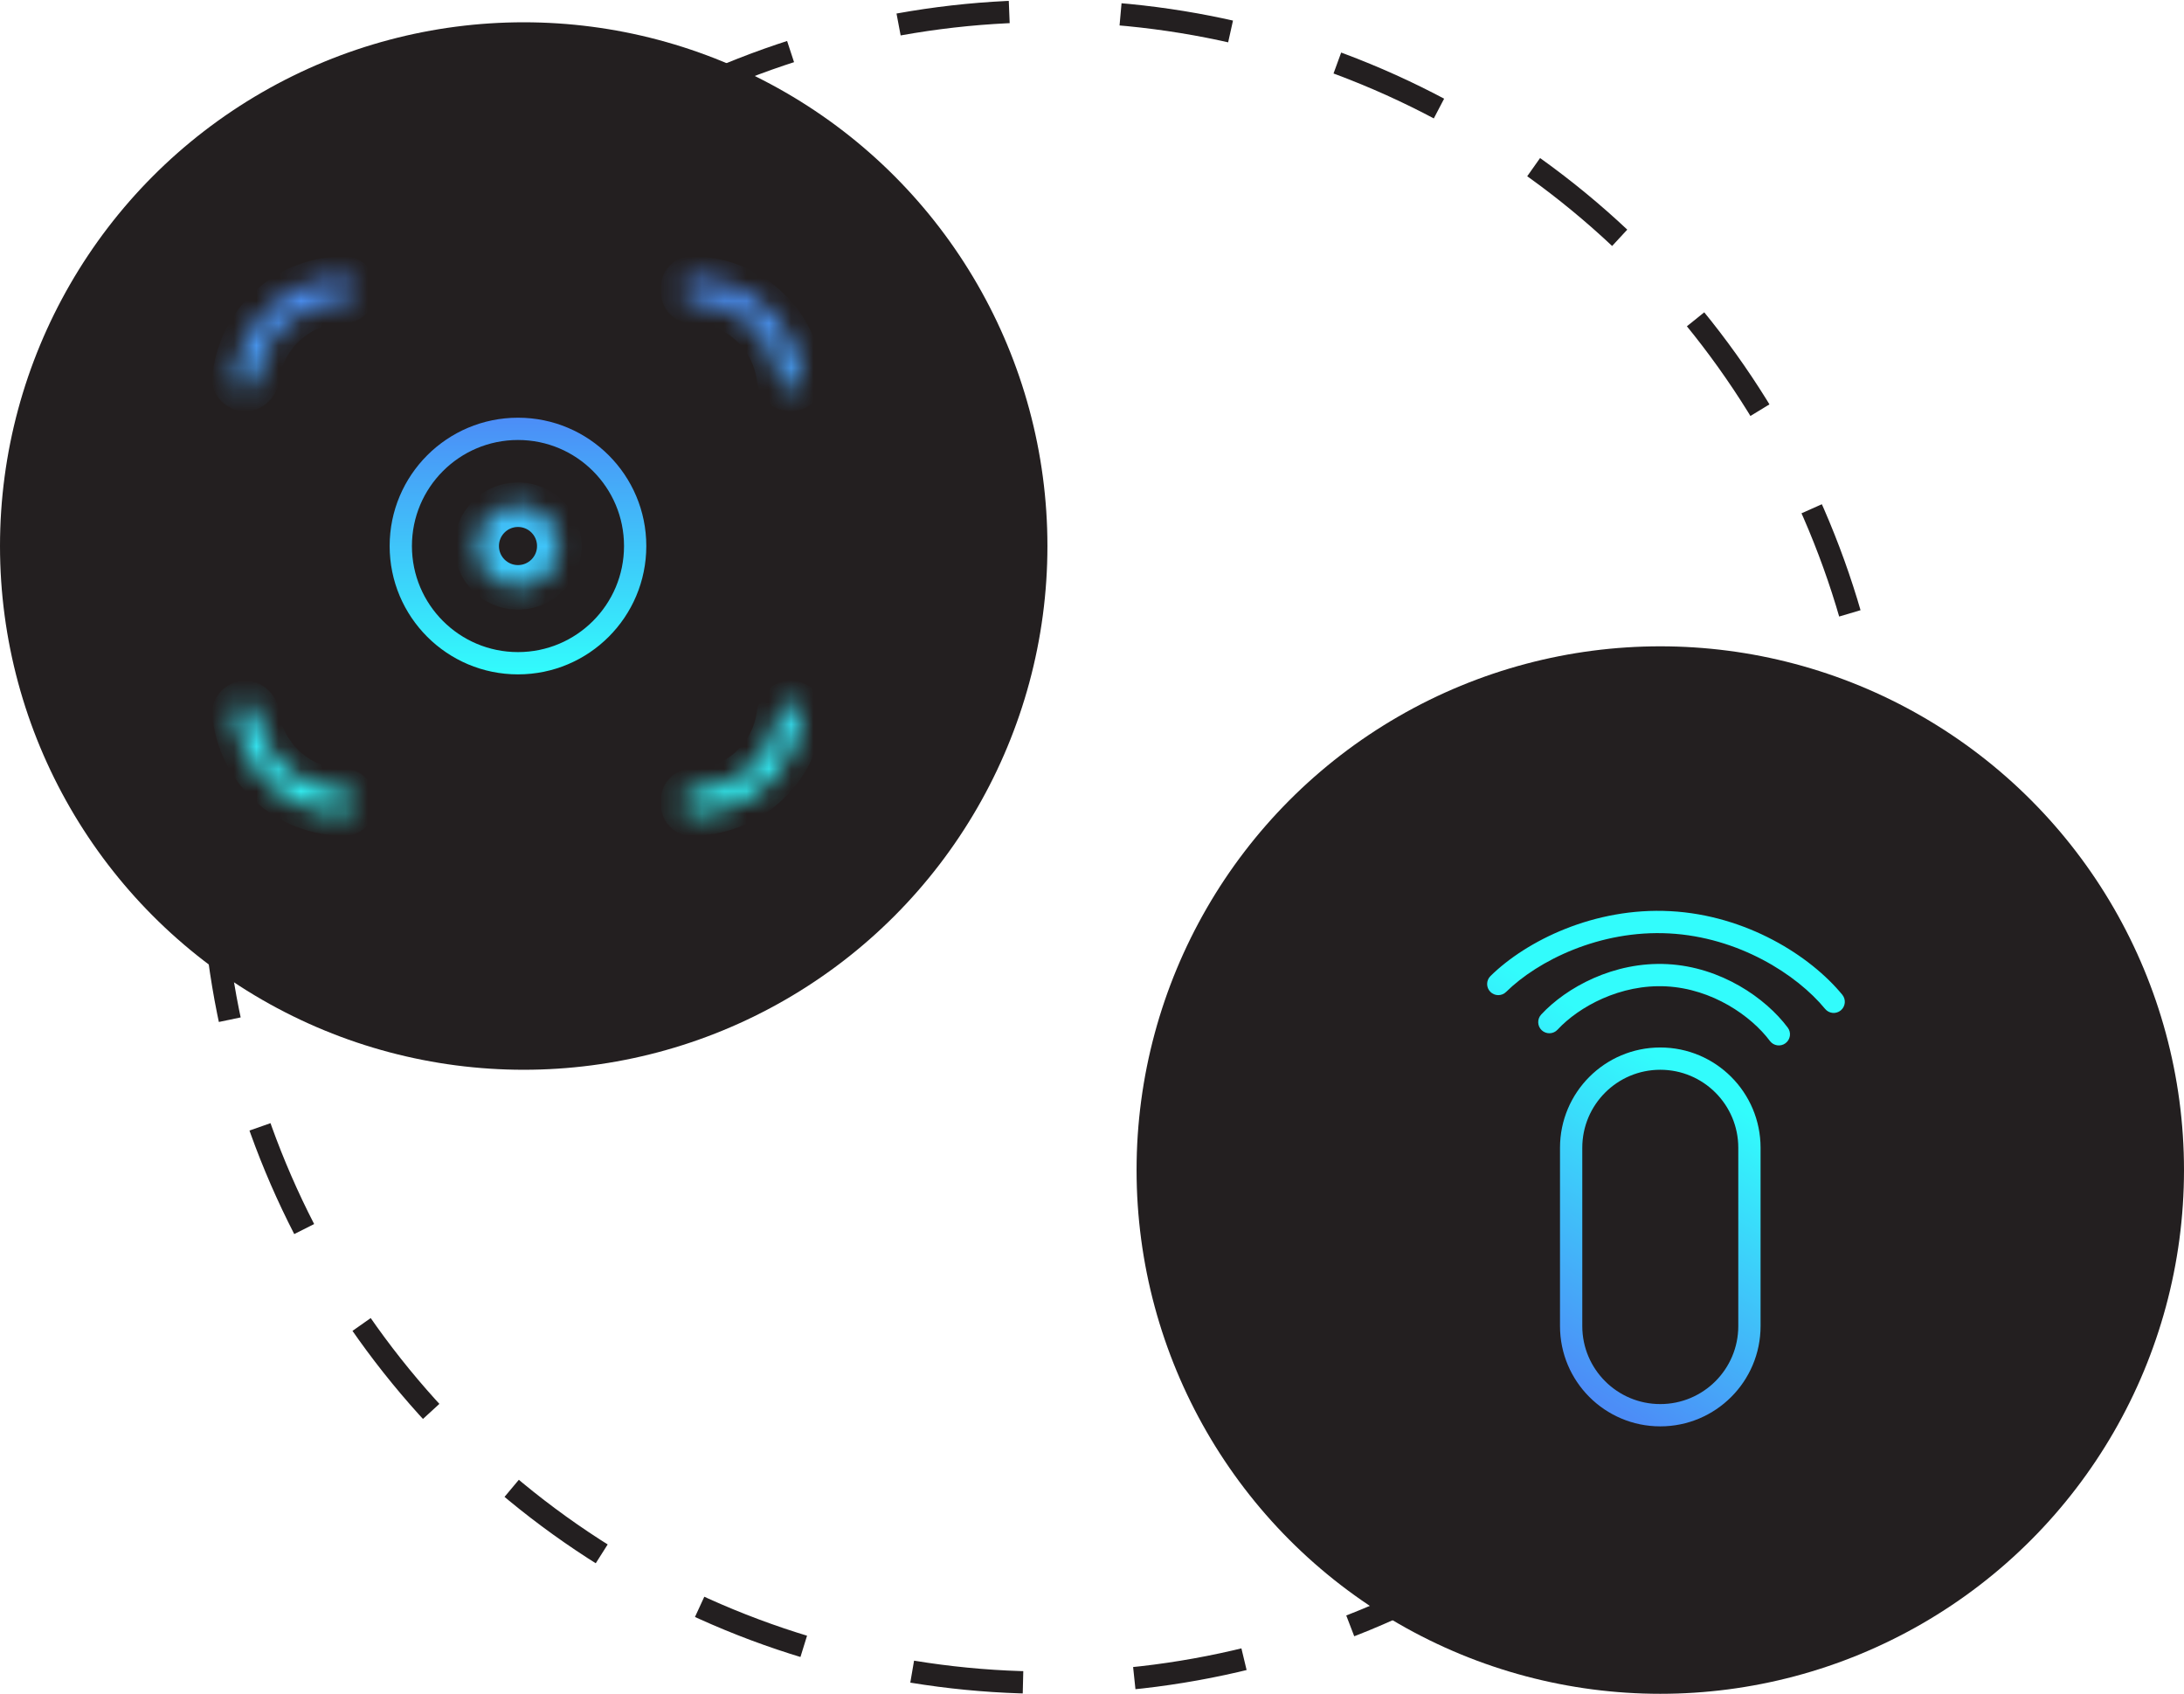
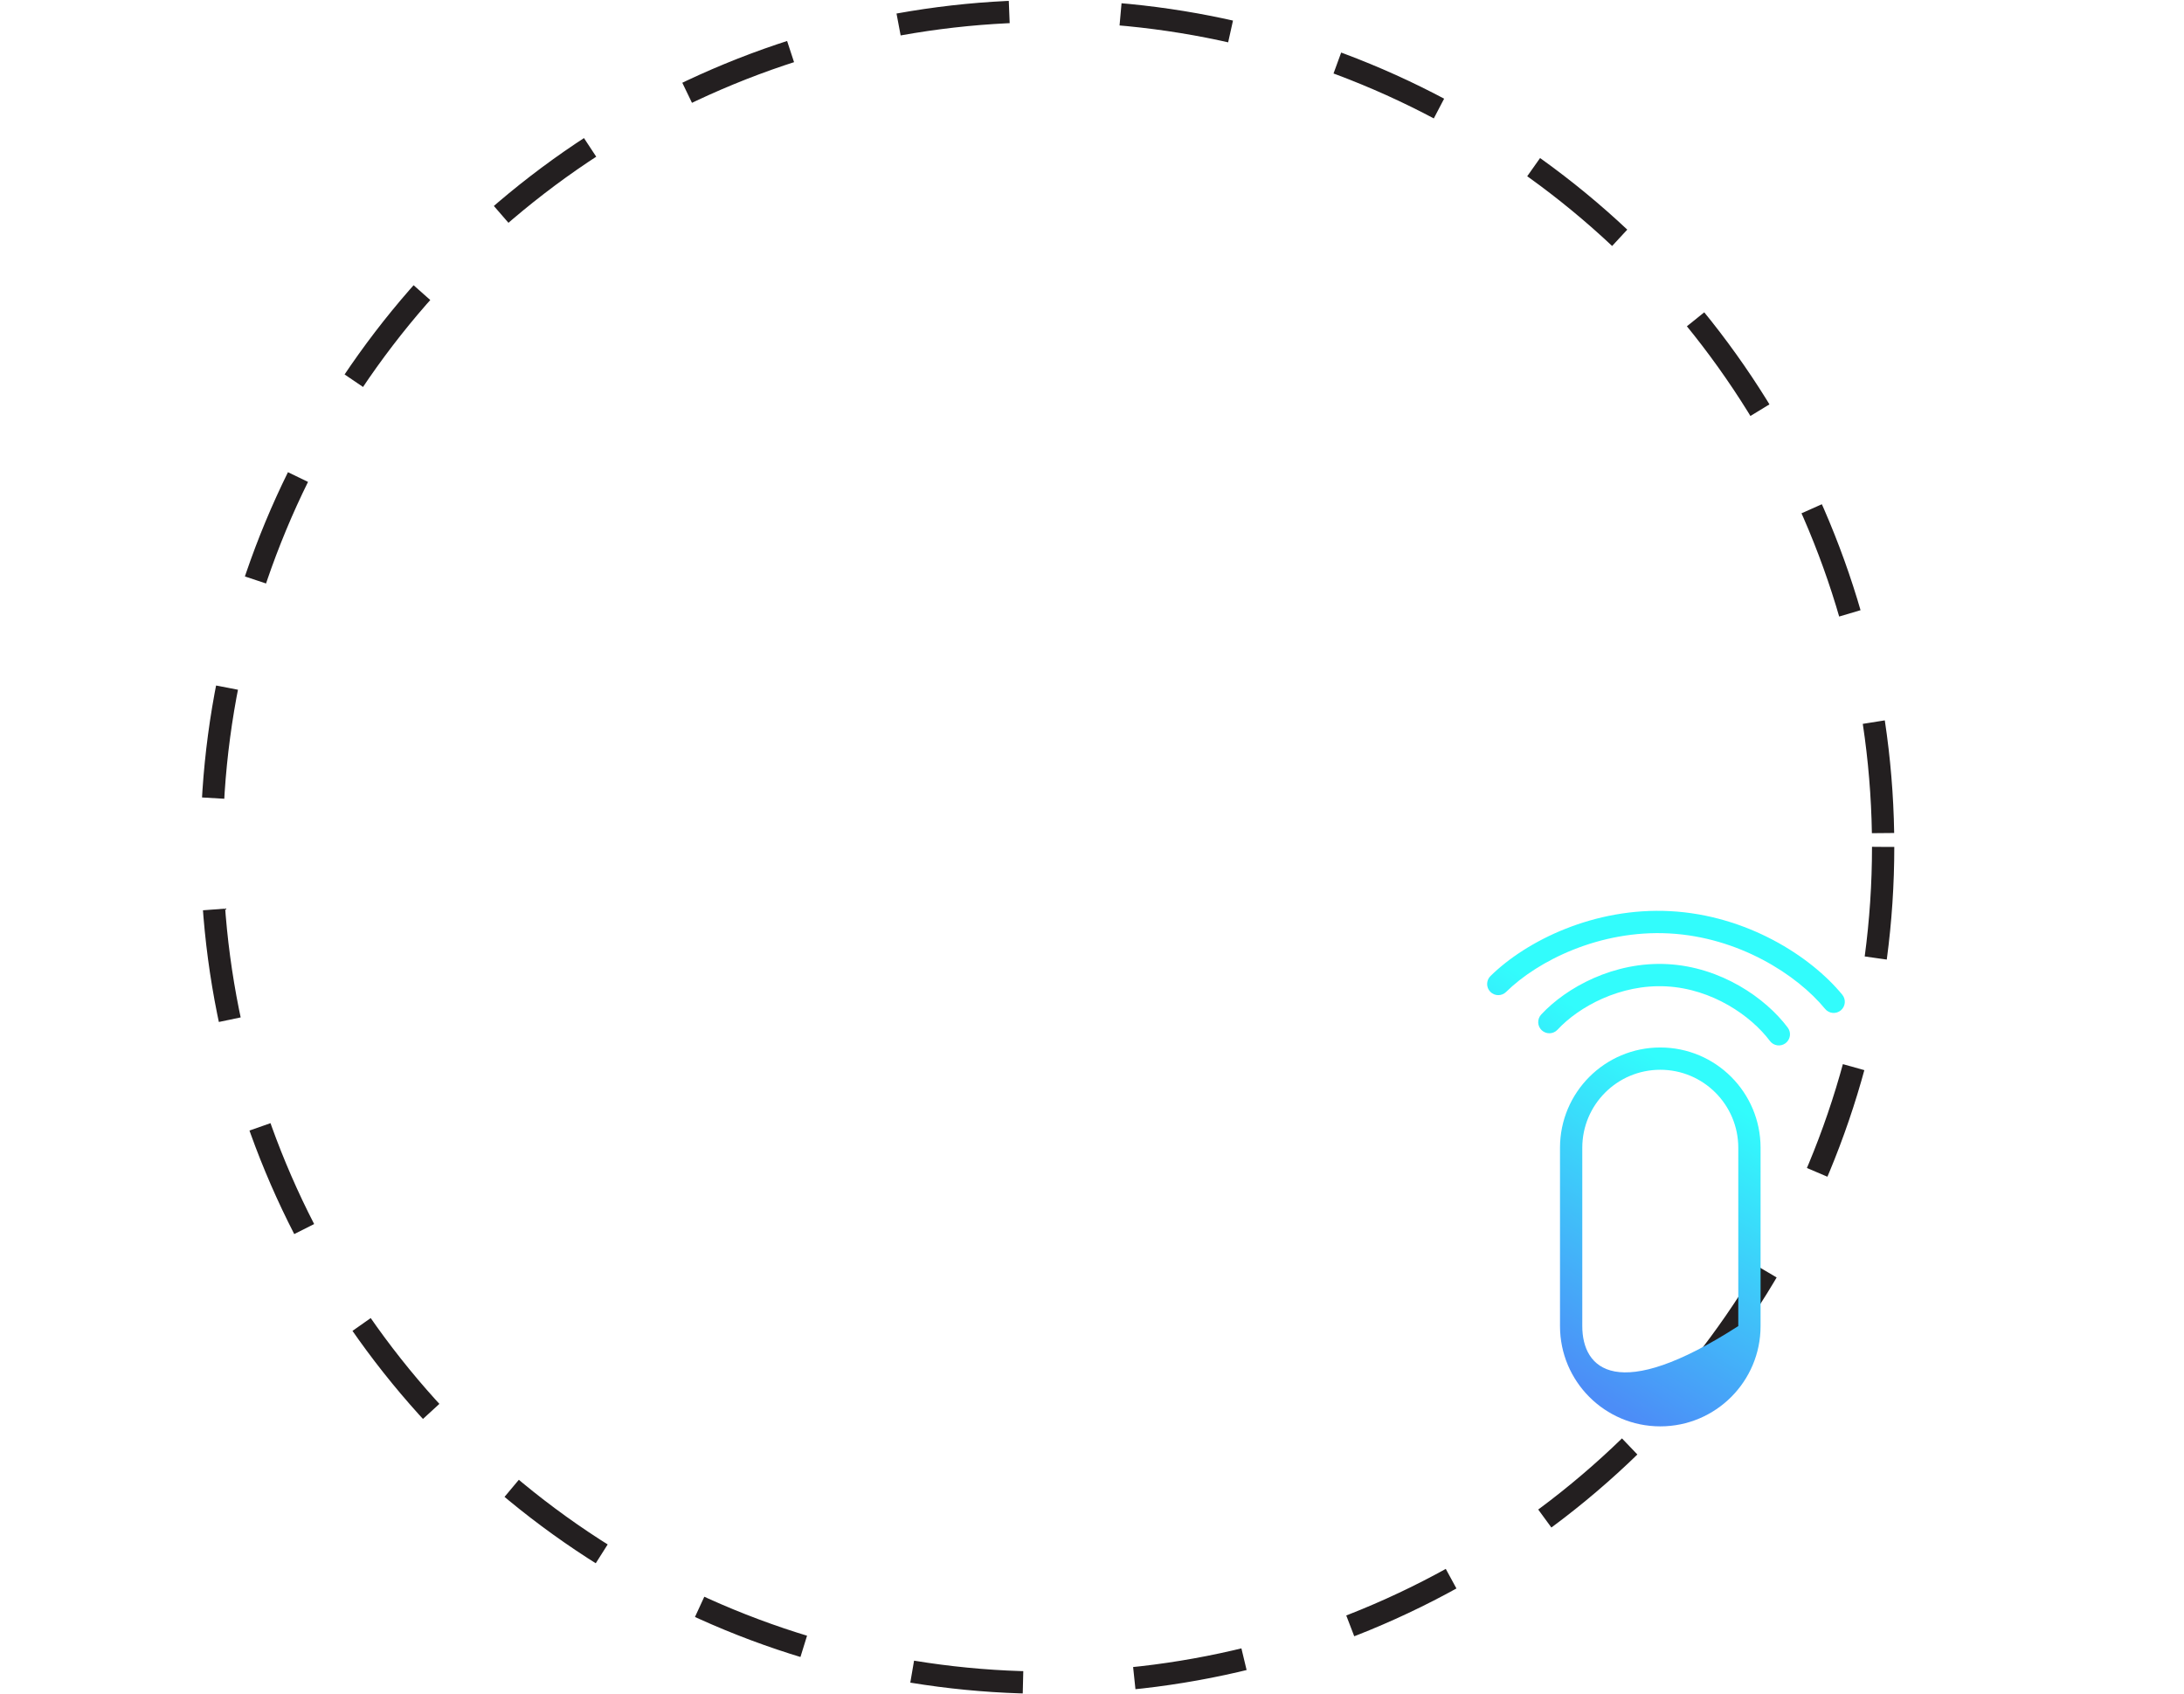
<svg xmlns="http://www.w3.org/2000/svg" width="98" height="76" viewBox="0 0 98 76" fill="none">
  <circle cx="47" cy="38" r="37.5" stroke="#231F20" stroke-dasharray="5 5" />
-   <circle cx="74.5" cy="52.5" r="23.5" fill="#231F20" />
-   <path fill-rule="evenodd" clip-rule="evenodd" d="M74.897 41.882C71.789 41.717 69.007 43.105 67.581 44.508C67.384 44.702 67.068 44.699 66.874 44.502C66.68 44.306 66.683 43.989 66.88 43.795C68.489 42.212 71.538 40.702 74.95 40.883C78.362 41.064 81.234 42.888 82.667 44.633C82.842 44.846 82.811 45.161 82.598 45.337C82.384 45.512 82.069 45.481 81.894 45.267C80.624 43.721 78.005 42.047 74.897 41.882ZM74.771 44.258C72.71 44.149 70.847 45.169 69.889 46.202C69.701 46.405 69.385 46.416 69.182 46.229C68.98 46.041 68.968 45.724 69.156 45.522C70.285 44.305 72.424 43.132 74.824 43.26C77.223 43.387 79.226 44.779 80.22 46.109C80.386 46.33 80.341 46.643 80.119 46.809C79.898 46.974 79.585 46.929 79.419 46.708C78.576 45.58 76.832 44.367 74.771 44.258ZM78 51.5V59.5C78 61.433 76.433 63 74.5 63C72.567 63 71 61.433 71 59.5V51.5C71 49.567 72.567 48 74.5 48C76.433 48 78 49.567 78 51.5ZM70 51.5C70 49.015 72.015 47 74.5 47C76.985 47 79 49.015 79 51.5V59.5C79 61.985 76.985 64 74.5 64C72.015 64 70 61.985 70 59.5V51.5Z" fill="url(#paint0_linear)" />
-   <circle cx="23.5" cy="24.5" r="23.5" fill="#231F20" />
-   <path d="M17.984 24.5C17.984 21.596 20.338 19.242 23.243 19.242C26.147 19.242 28.501 21.596 28.501 24.5C28.501 27.404 26.147 29.759 23.243 29.759C20.338 29.759 17.984 27.404 17.984 24.5Z" stroke="url(#paint1_linear)" stroke-linecap="round" stroke-linejoin="round" />
+   <path fill-rule="evenodd" clip-rule="evenodd" d="M74.897 41.882C71.789 41.717 69.007 43.105 67.581 44.508C67.384 44.702 67.068 44.699 66.874 44.502C66.68 44.306 66.683 43.989 66.88 43.795C68.489 42.212 71.538 40.702 74.95 40.883C78.362 41.064 81.234 42.888 82.667 44.633C82.842 44.846 82.811 45.161 82.598 45.337C82.384 45.512 82.069 45.481 81.894 45.267C80.624 43.721 78.005 42.047 74.897 41.882ZM74.771 44.258C72.71 44.149 70.847 45.169 69.889 46.202C69.701 46.405 69.385 46.416 69.182 46.229C68.98 46.041 68.968 45.724 69.156 45.522C70.285 44.305 72.424 43.132 74.824 43.26C77.223 43.387 79.226 44.779 80.22 46.109C80.386 46.33 80.341 46.643 80.119 46.809C79.898 46.974 79.585 46.929 79.419 46.708C78.576 45.58 76.832 44.367 74.771 44.258ZM78 51.5V59.5C72.567 63 71 61.433 71 59.5V51.5C71 49.567 72.567 48 74.5 48C76.433 48 78 49.567 78 51.5ZM70 51.5C70 49.015 72.015 47 74.5 47C76.985 47 79 49.015 79 51.5V59.5C79 61.985 76.985 64 74.5 64C72.015 64 70 61.985 70 59.5V51.5Z" fill="url(#paint0_linear)" />
  <mask id="path-6-inside-1" fill="white">
-     <path fill-rule="evenodd" clip-rule="evenodd" d="M15.823 13.129C15.823 13.334 15.657 13.5 15.453 13.5C13.439 13.5 11.777 15.006 11.532 16.953C11.498 17.227 11.277 17.452 11.001 17.452C10.725 17.452 10.498 17.227 10.526 16.952C10.776 14.452 12.886 12.5 15.453 12.5C15.657 12.5 15.823 12.666 15.823 12.871V13.129ZM31.033 13.5C30.828 13.5 30.662 13.334 30.662 13.129V12.871C30.662 12.666 30.828 12.5 31.033 12.5C33.599 12.5 35.709 14.452 35.959 16.952C35.987 17.227 35.761 17.452 35.484 17.452C35.208 17.452 34.988 17.227 34.953 16.953C34.708 15.006 33.046 13.5 31.033 13.5ZM21.388 24.5C21.388 23.476 22.218 22.645 23.243 22.645C24.267 22.645 25.098 23.476 25.098 24.5C25.098 25.524 24.267 26.355 23.243 26.355C22.218 26.355 21.388 25.524 21.388 24.5ZM31.033 35.5C30.828 35.5 30.662 35.666 30.662 35.871V36.129C30.662 36.334 30.828 36.5 31.033 36.5C33.599 36.5 35.709 34.548 35.959 32.048C35.987 31.773 35.761 31.548 35.484 31.548C35.208 31.548 34.988 31.773 34.953 32.047C34.708 33.994 33.046 35.5 31.033 35.5ZM15.823 35.871C15.823 35.666 15.657 35.5 15.453 35.5C13.439 35.5 11.777 33.994 11.532 32.047C11.498 31.773 11.277 31.548 11.001 31.548C10.725 31.548 10.498 31.773 10.526 32.048C10.776 34.548 12.886 36.5 15.453 36.5C15.657 36.5 15.823 36.334 15.823 36.129V35.871Z" />
-   </mask>
+     </mask>
  <path d="M34.953 32.047L33.961 31.922L34.953 32.047ZM35.959 32.048L36.955 32.147L35.959 32.048ZM34.953 16.953L33.961 17.078L34.953 16.953ZM35.959 16.952L36.955 16.853L35.959 16.952ZM11.532 32.047L10.54 32.172L11.532 32.047ZM12.524 17.078C12.707 15.624 13.949 14.5 15.453 14.5V12.5C12.929 12.5 10.847 14.387 10.54 16.828L12.524 17.078ZM15.453 11.5C12.367 11.5 9.832 13.847 9.531 16.853L11.521 17.052C11.72 15.058 13.405 13.5 15.453 13.5V11.5ZM16.823 13.129V12.871H14.823V13.129H16.823ZM29.662 12.871V13.129H31.662V12.871H29.662ZM36.955 16.853C36.654 13.847 34.118 11.5 31.033 11.5V13.5C33.08 13.5 34.765 15.058 34.965 17.052L36.955 16.853ZM31.033 14.5C32.536 14.5 33.778 15.624 33.961 17.078L35.945 16.828C35.638 14.387 33.556 12.5 31.033 12.5V14.5ZM23.243 21.645C21.666 21.645 20.388 22.923 20.388 24.5H22.388C22.388 24.028 22.771 23.645 23.243 23.645V21.645ZM26.098 24.5C26.098 22.923 24.819 21.645 23.243 21.645V23.645C23.715 23.645 24.098 24.028 24.098 24.5H26.098ZM23.243 27.355C24.819 27.355 26.098 26.077 26.098 24.5H24.098C24.098 24.972 23.715 25.355 23.243 25.355V27.355ZM20.388 24.5C20.388 26.077 21.666 27.355 23.243 27.355V25.355C22.771 25.355 22.388 24.972 22.388 24.5H20.388ZM31.662 36.129V35.871H29.662V36.129H31.662ZM34.965 31.948C34.765 33.942 33.08 35.5 31.033 35.5V37.5C34.118 37.5 36.654 35.154 36.955 32.147L34.965 31.948ZM31.033 36.5C33.556 36.5 35.638 34.613 35.945 32.172L33.961 31.922C33.778 33.376 32.536 34.5 31.033 34.5V36.5ZM10.54 32.172C10.847 34.613 12.929 36.5 15.453 36.5V34.5C13.949 34.5 12.707 33.376 12.524 31.922L10.54 32.172ZM15.453 35.5C13.405 35.5 11.72 33.942 11.521 31.948L9.531 32.147C9.832 35.154 12.367 37.5 15.453 37.5V35.5ZM14.823 35.871V36.129H16.823V35.871H14.823ZM15.453 37.5C16.21 37.5 16.823 36.886 16.823 36.129H14.823C14.823 35.782 15.105 35.5 15.453 35.5V37.5ZM15.453 36.5C15.105 36.5 14.823 36.218 14.823 35.871H16.823C16.823 35.114 16.21 34.5 15.453 34.5V36.5ZM35.484 30.548C34.628 30.548 34.049 31.228 33.961 31.922L35.945 32.172C35.927 32.319 35.788 32.548 35.484 32.548V30.548ZM36.955 32.147C37.048 31.217 36.283 30.548 35.484 30.548V32.548C35.238 32.548 34.926 32.329 34.965 31.948L36.955 32.147ZM29.662 36.129C29.662 36.886 30.276 37.5 31.033 37.5V35.5C31.38 35.5 31.662 35.782 31.662 36.129H29.662ZM35.484 16.452C35.788 16.452 35.927 16.681 35.945 16.828L33.961 17.078C34.049 17.772 34.628 18.452 35.484 18.452V16.452ZM34.965 17.052C34.926 16.671 35.238 16.452 35.484 16.452V18.452C36.283 18.452 37.048 17.783 36.955 16.853L34.965 17.052ZM31.662 12.871C31.662 13.218 31.38 13.5 31.033 13.5V11.5C30.276 11.5 29.662 12.114 29.662 12.871H31.662ZM31.033 34.5C30.276 34.5 29.662 35.114 29.662 35.871H31.662C31.662 36.218 31.38 36.5 31.033 36.5V34.5ZM15.453 13.5C15.105 13.5 14.823 13.218 14.823 12.871H16.823C16.823 12.114 16.21 11.5 15.453 11.5V13.5ZM11.001 16.452C11.247 16.452 11.559 16.671 11.521 17.052L9.531 16.853C9.438 17.783 10.202 18.452 11.001 18.452V16.452ZM11.001 30.548C10.202 30.548 9.438 31.217 9.531 32.147L11.521 31.948C11.559 32.329 11.247 32.548 11.001 32.548V30.548ZM10.54 16.828C10.558 16.681 10.697 16.452 11.001 16.452V18.452C11.857 18.452 12.437 17.772 12.524 17.078L10.54 16.828ZM31.033 12.5C31.38 12.5 31.662 12.782 31.662 13.129H29.662C29.662 13.886 30.276 14.5 31.033 14.5V12.5ZM12.524 31.922C12.437 31.228 11.857 30.548 11.001 30.548V32.548C10.697 32.548 10.558 32.319 10.54 32.172L12.524 31.922ZM15.453 14.5C16.21 14.5 16.823 13.886 16.823 13.129H14.823C14.823 12.782 15.105 12.5 15.453 12.5V14.5Z" fill="url(#paint2_linear)" mask="url(#path-6-inside-1)" />
  <defs>
    <linearGradient id="paint0_linear" x1="69" y1="61" x2="79.5" y2="44" gradientUnits="userSpaceOnUse">
      <stop stop-color="#4C8DF7" />
      <stop offset="0.717" stop-color="#32FCFC" />
    </linearGradient>
    <linearGradient id="paint1_linear" x1="23.243" y1="18.742" x2="23.243" y2="30.259" gradientUnits="userSpaceOnUse">
      <stop stop-color="#4C8DF7" />
      <stop offset="1" stop-color="#32FCFC" />
    </linearGradient>
    <linearGradient id="paint2_linear" x1="23.243" y1="12.5" x2="23.243" y2="36.5" gradientUnits="userSpaceOnUse">
      <stop stop-color="#4C8DF7" />
      <stop offset="1" stop-color="#32FCFC" />
    </linearGradient>
  </defs>
</svg>